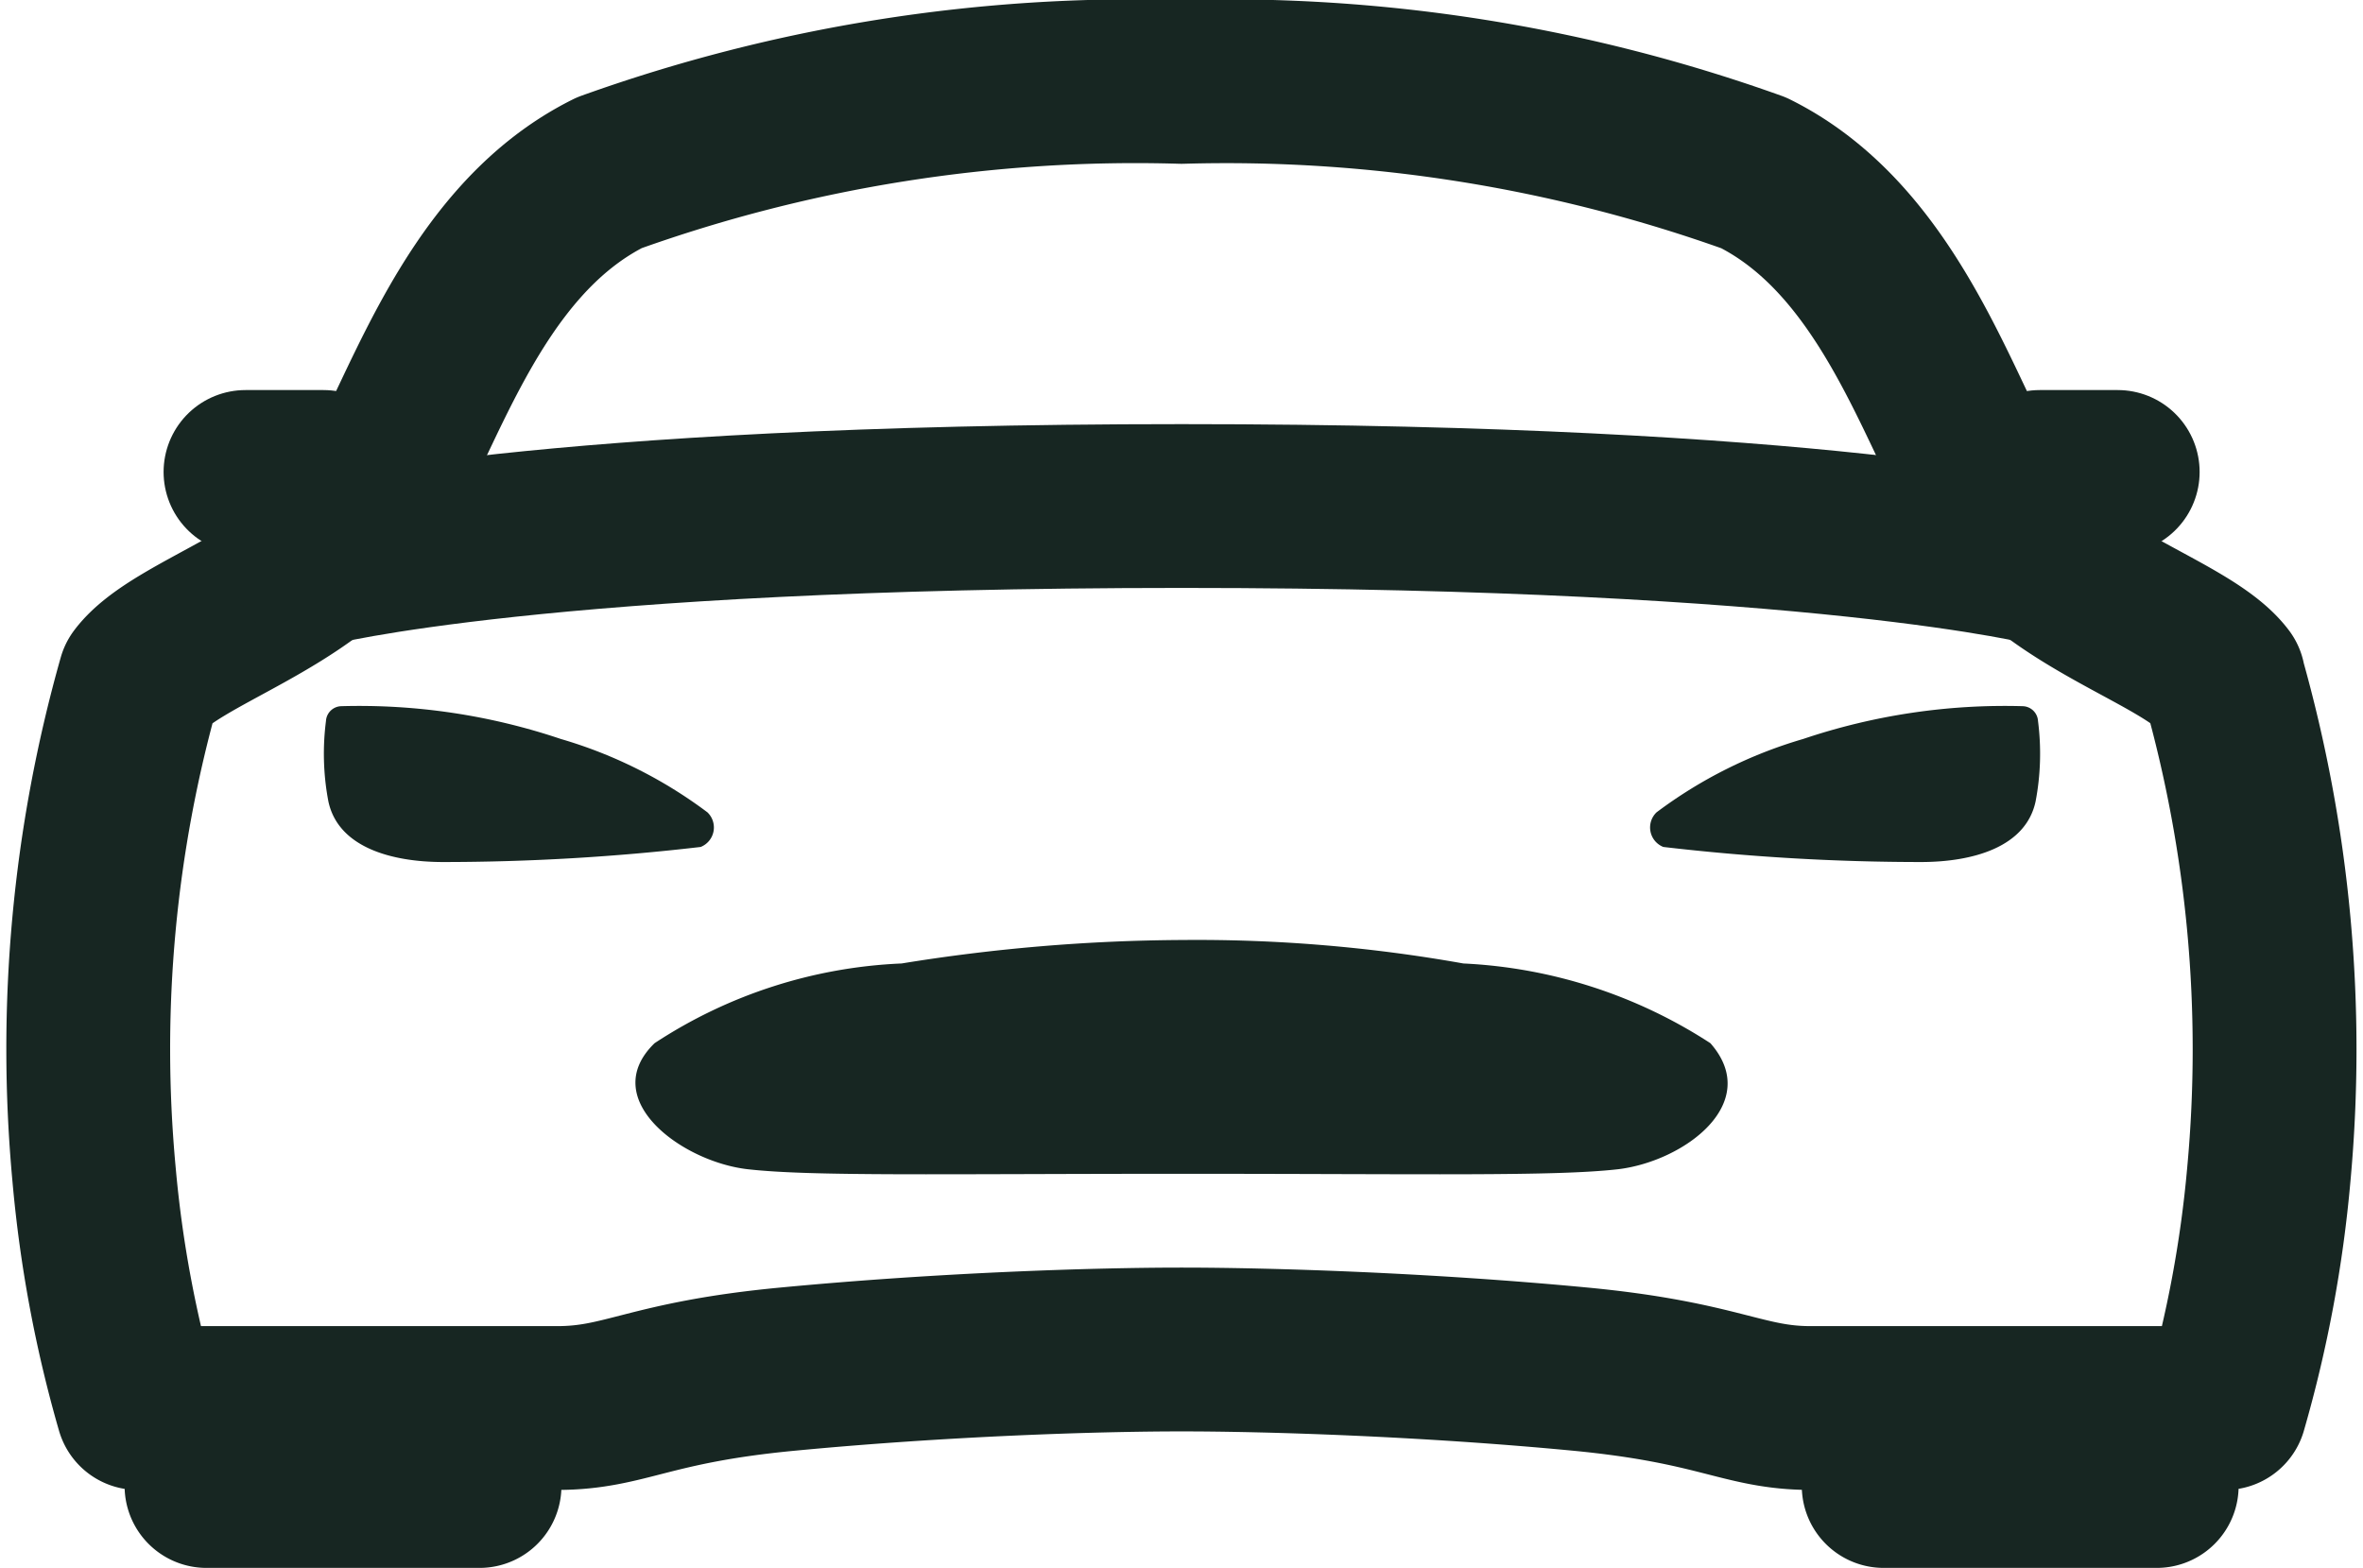
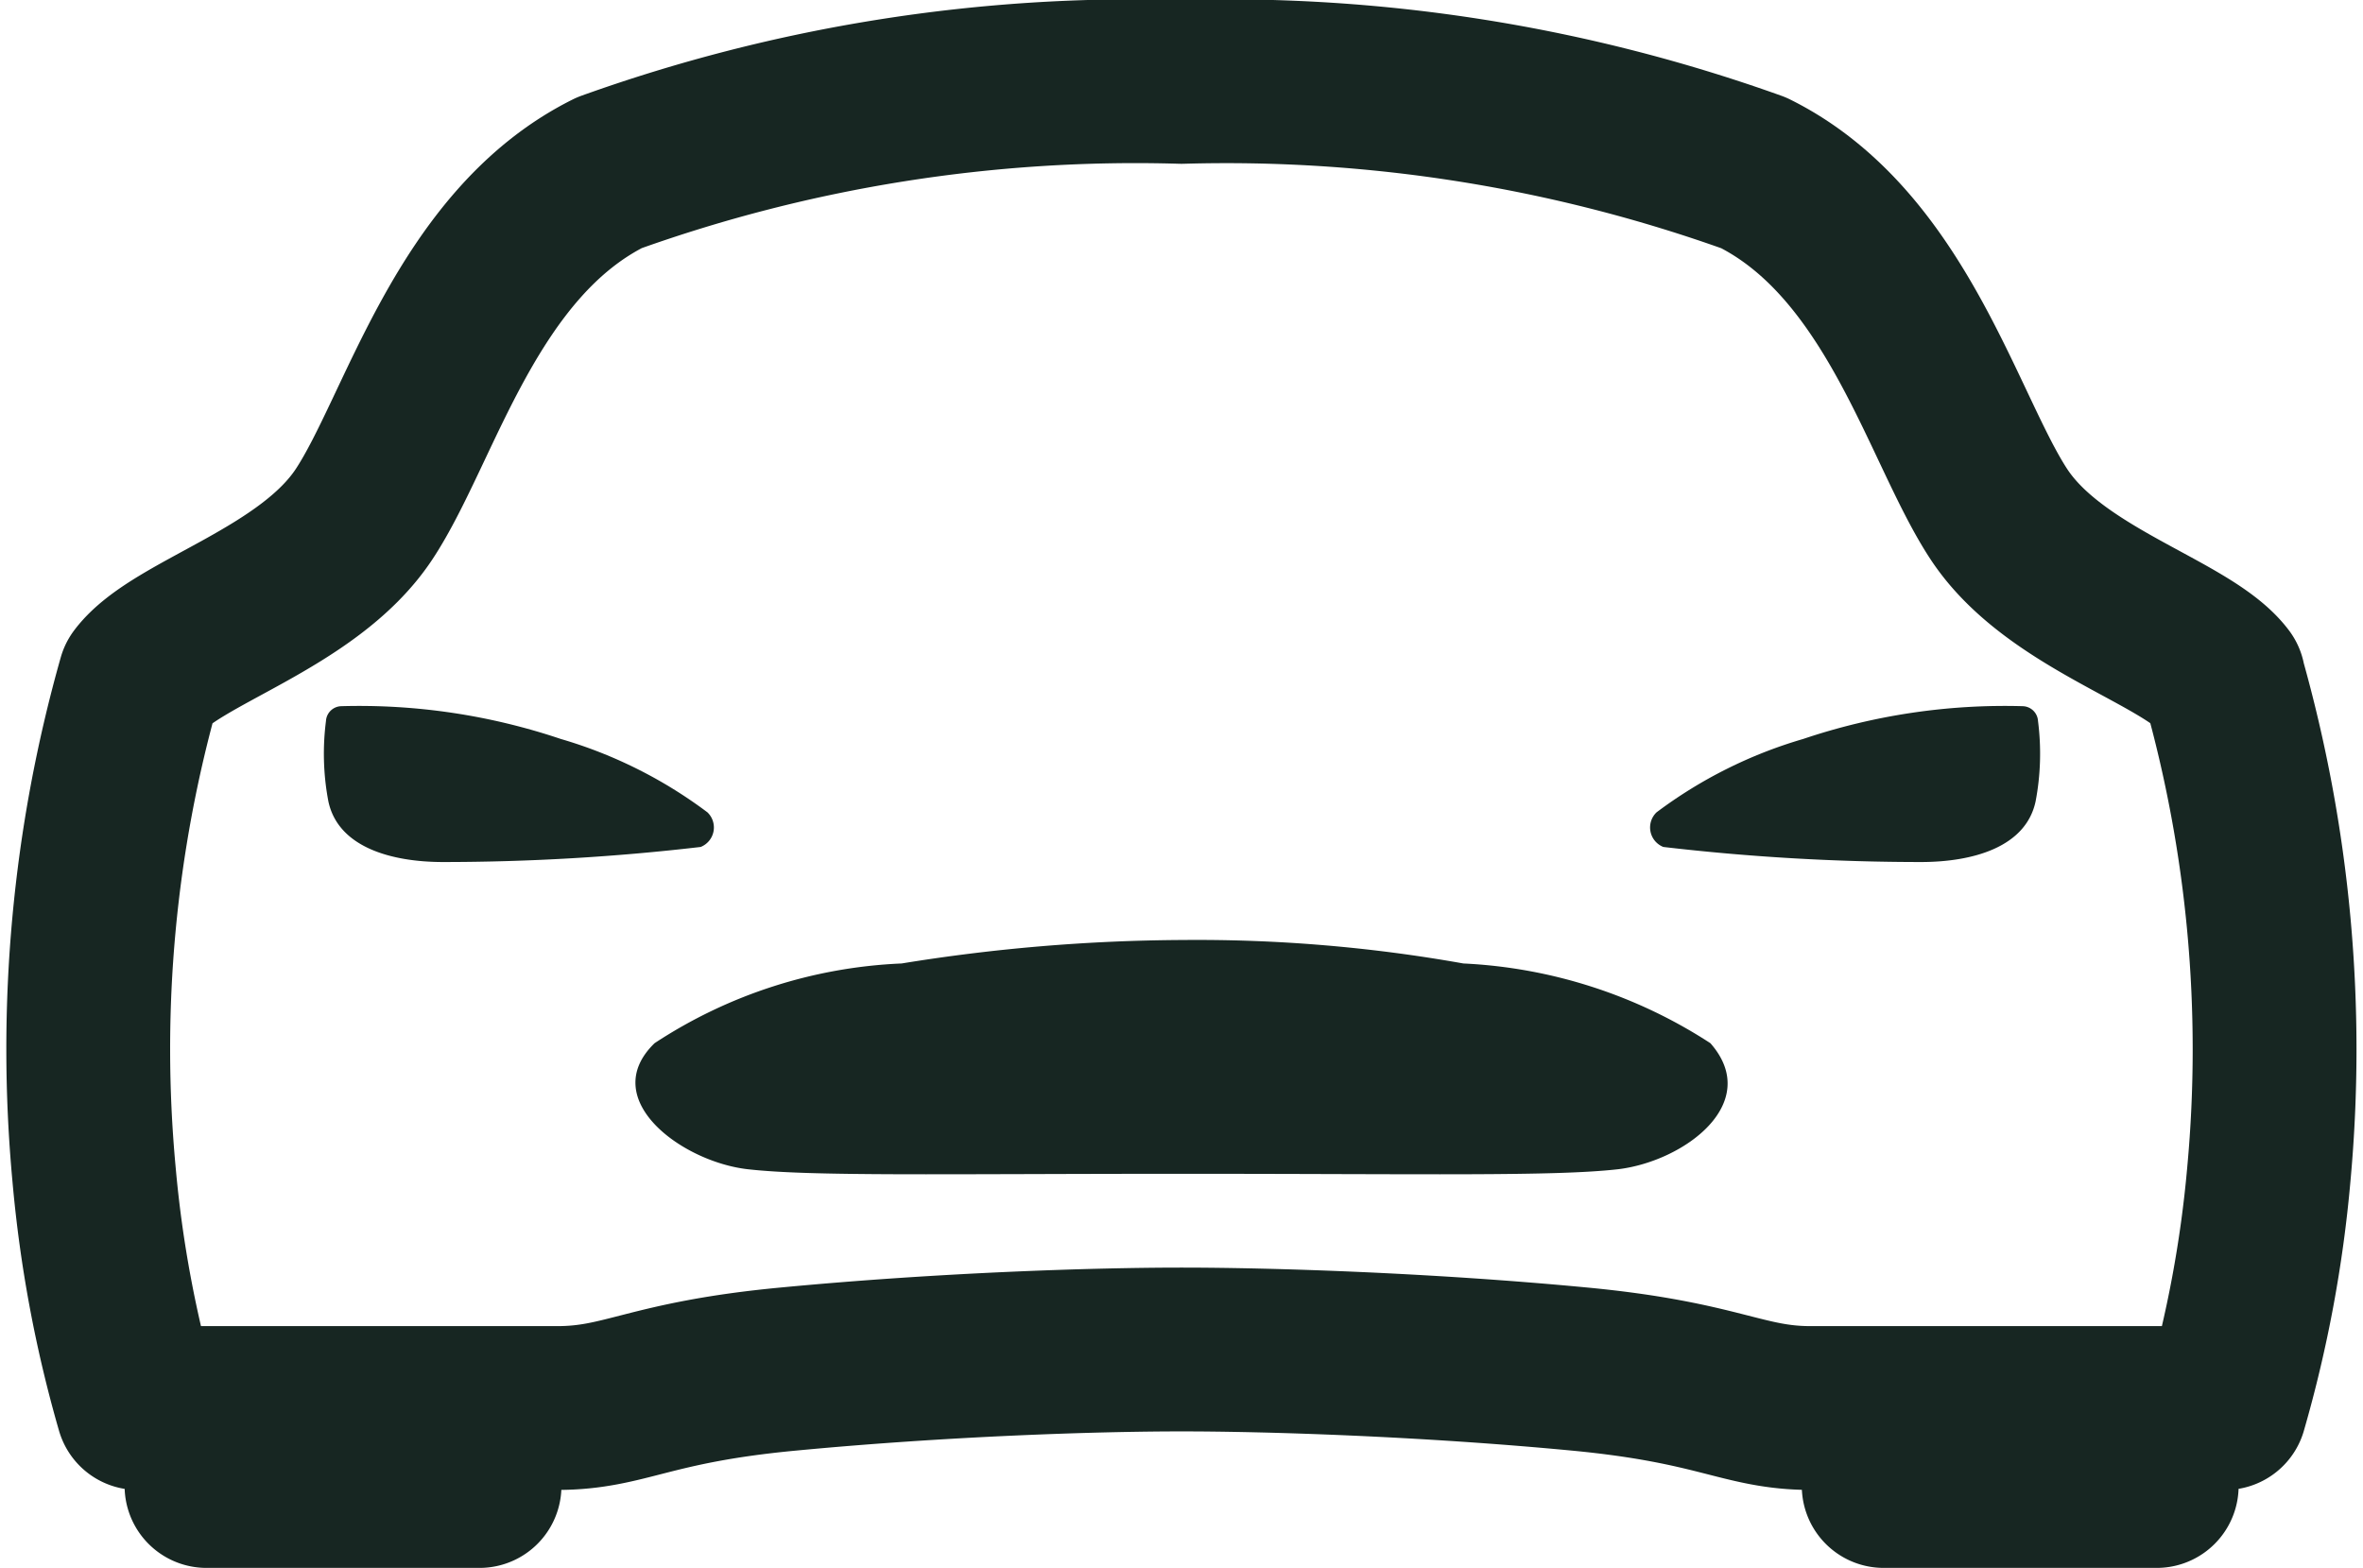
<svg xmlns="http://www.w3.org/2000/svg" width="21.638" height="14.358" viewBox="0 0 21.638 14.358">
  <g id="Icon_ion-car-sport-outline" data-name="Icon ion-car-sport-outline" transform="translate(0.819 0.75)">
    <path id="Trazado_2648" data-name="Trazado 2648" d="M21.792,13.349c-.327-.434-1.543-.734-2.057-1.515S18.8,9.359,17.49,8.708a14.314,14.314,0,0,0-5.24-.833,14.263,14.263,0,0,0-5.24.832c-1.311.653-1.73,2.345-2.244,3.125s-1.73,1.082-2.057,1.517a12.4,12.4,0,0,0-.417,4.527,11.3,11.3,0,0,0,.4,2.143h3.84c.629,0,.833-.236,2.119-.357,1.411-.134,2.795-.179,3.6-.179s2.232.045,3.642.179c1.286.122,1.5.357,2.119.357h3.795a11.3,11.3,0,0,0,.4-2.143,12.439,12.439,0,0,0-.417-4.527Zm-3.112,6.67h2.5v.714h-2.5Zm-15.358,0h2.5v.714h-2.5Z" transform="translate(-2.25 -7.875)" fill="none" stroke="#172622" stroke-linecap="round" stroke-linejoin="round" stroke-width="1.5" />
    <path id="Trazado_2649" data-name="Trazado 2649" d="M18.325,19.962a4.539,4.539,0,0,0-2.262-.73,13.889,13.889,0,0,0-2.572-.215,16.47,16.47,0,0,0-2.572.215,4.456,4.456,0,0,0-2.262.73c-.527.511.245,1.084.851,1.154.588.067,1.762.042,3.987.042s3.4.025,3.987-.042C18.089,21.042,18.806,20.508,18.325,19.962Zm3-2.952a.144.144,0,0,0-.138-.134,5.784,5.784,0,0,0-2.012.3,4.191,4.191,0,0,0-1.343.672.192.192,0,0,0,.062.317,20.329,20.329,0,0,0,2.358.138c.473,0,.961-.134,1.051-.555a2.34,2.34,0,0,0,.022-.737Zm-15.677,0a.144.144,0,0,1,.138-.134,5.784,5.784,0,0,1,2.012.3,4.191,4.191,0,0,1,1.343.672.192.192,0,0,1-.062.317,20.329,20.329,0,0,1-2.358.138c-.473,0-.961-.134-1.051-.555a2.34,2.34,0,0,1-.022-.737Z" transform="translate(-3.482 -11.159)" fill="#172622" />
-     <path id="Trazado_2650" data-name="Trazado 2650" d="M20.93,13.5h.714M4.5,13.5h.714m-.089.848s2.069-.536,7.947-.536,7.947.536,7.947.536" transform="translate(-3.071 -9.928)" fill="none" stroke="#172622" stroke-linecap="round" stroke-linejoin="round" stroke-width="1.5" />
  </g>
</svg>